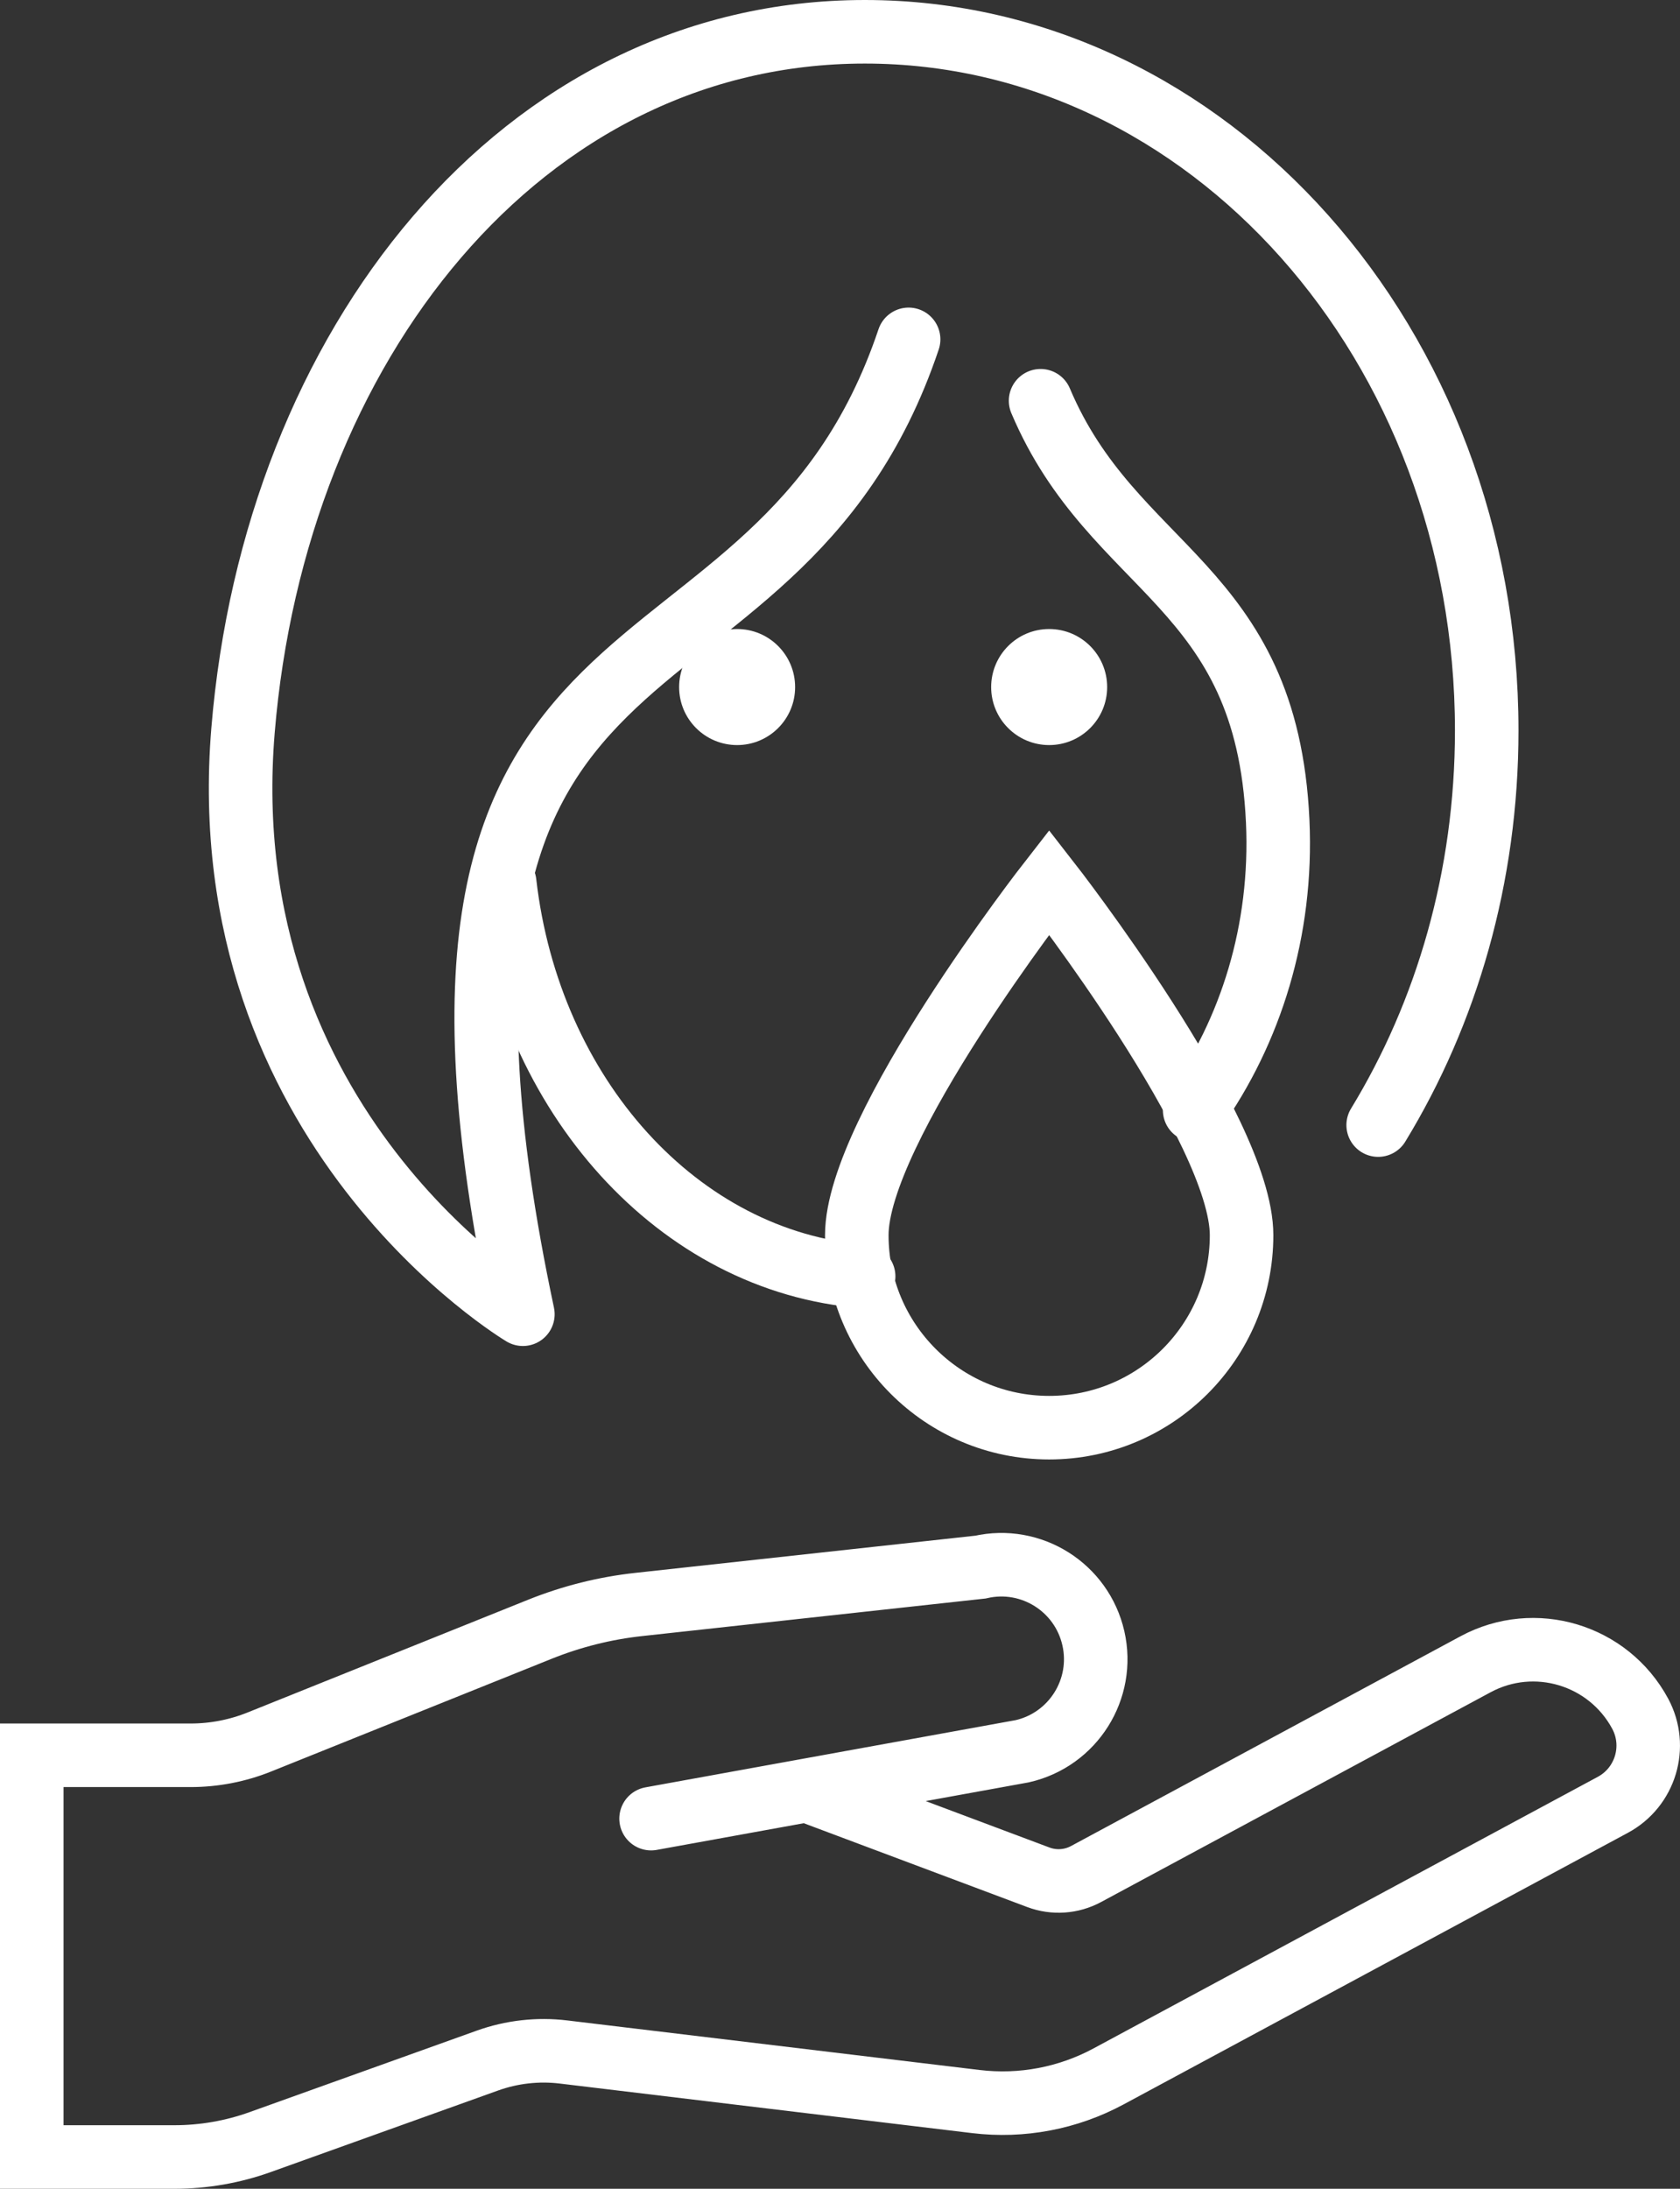
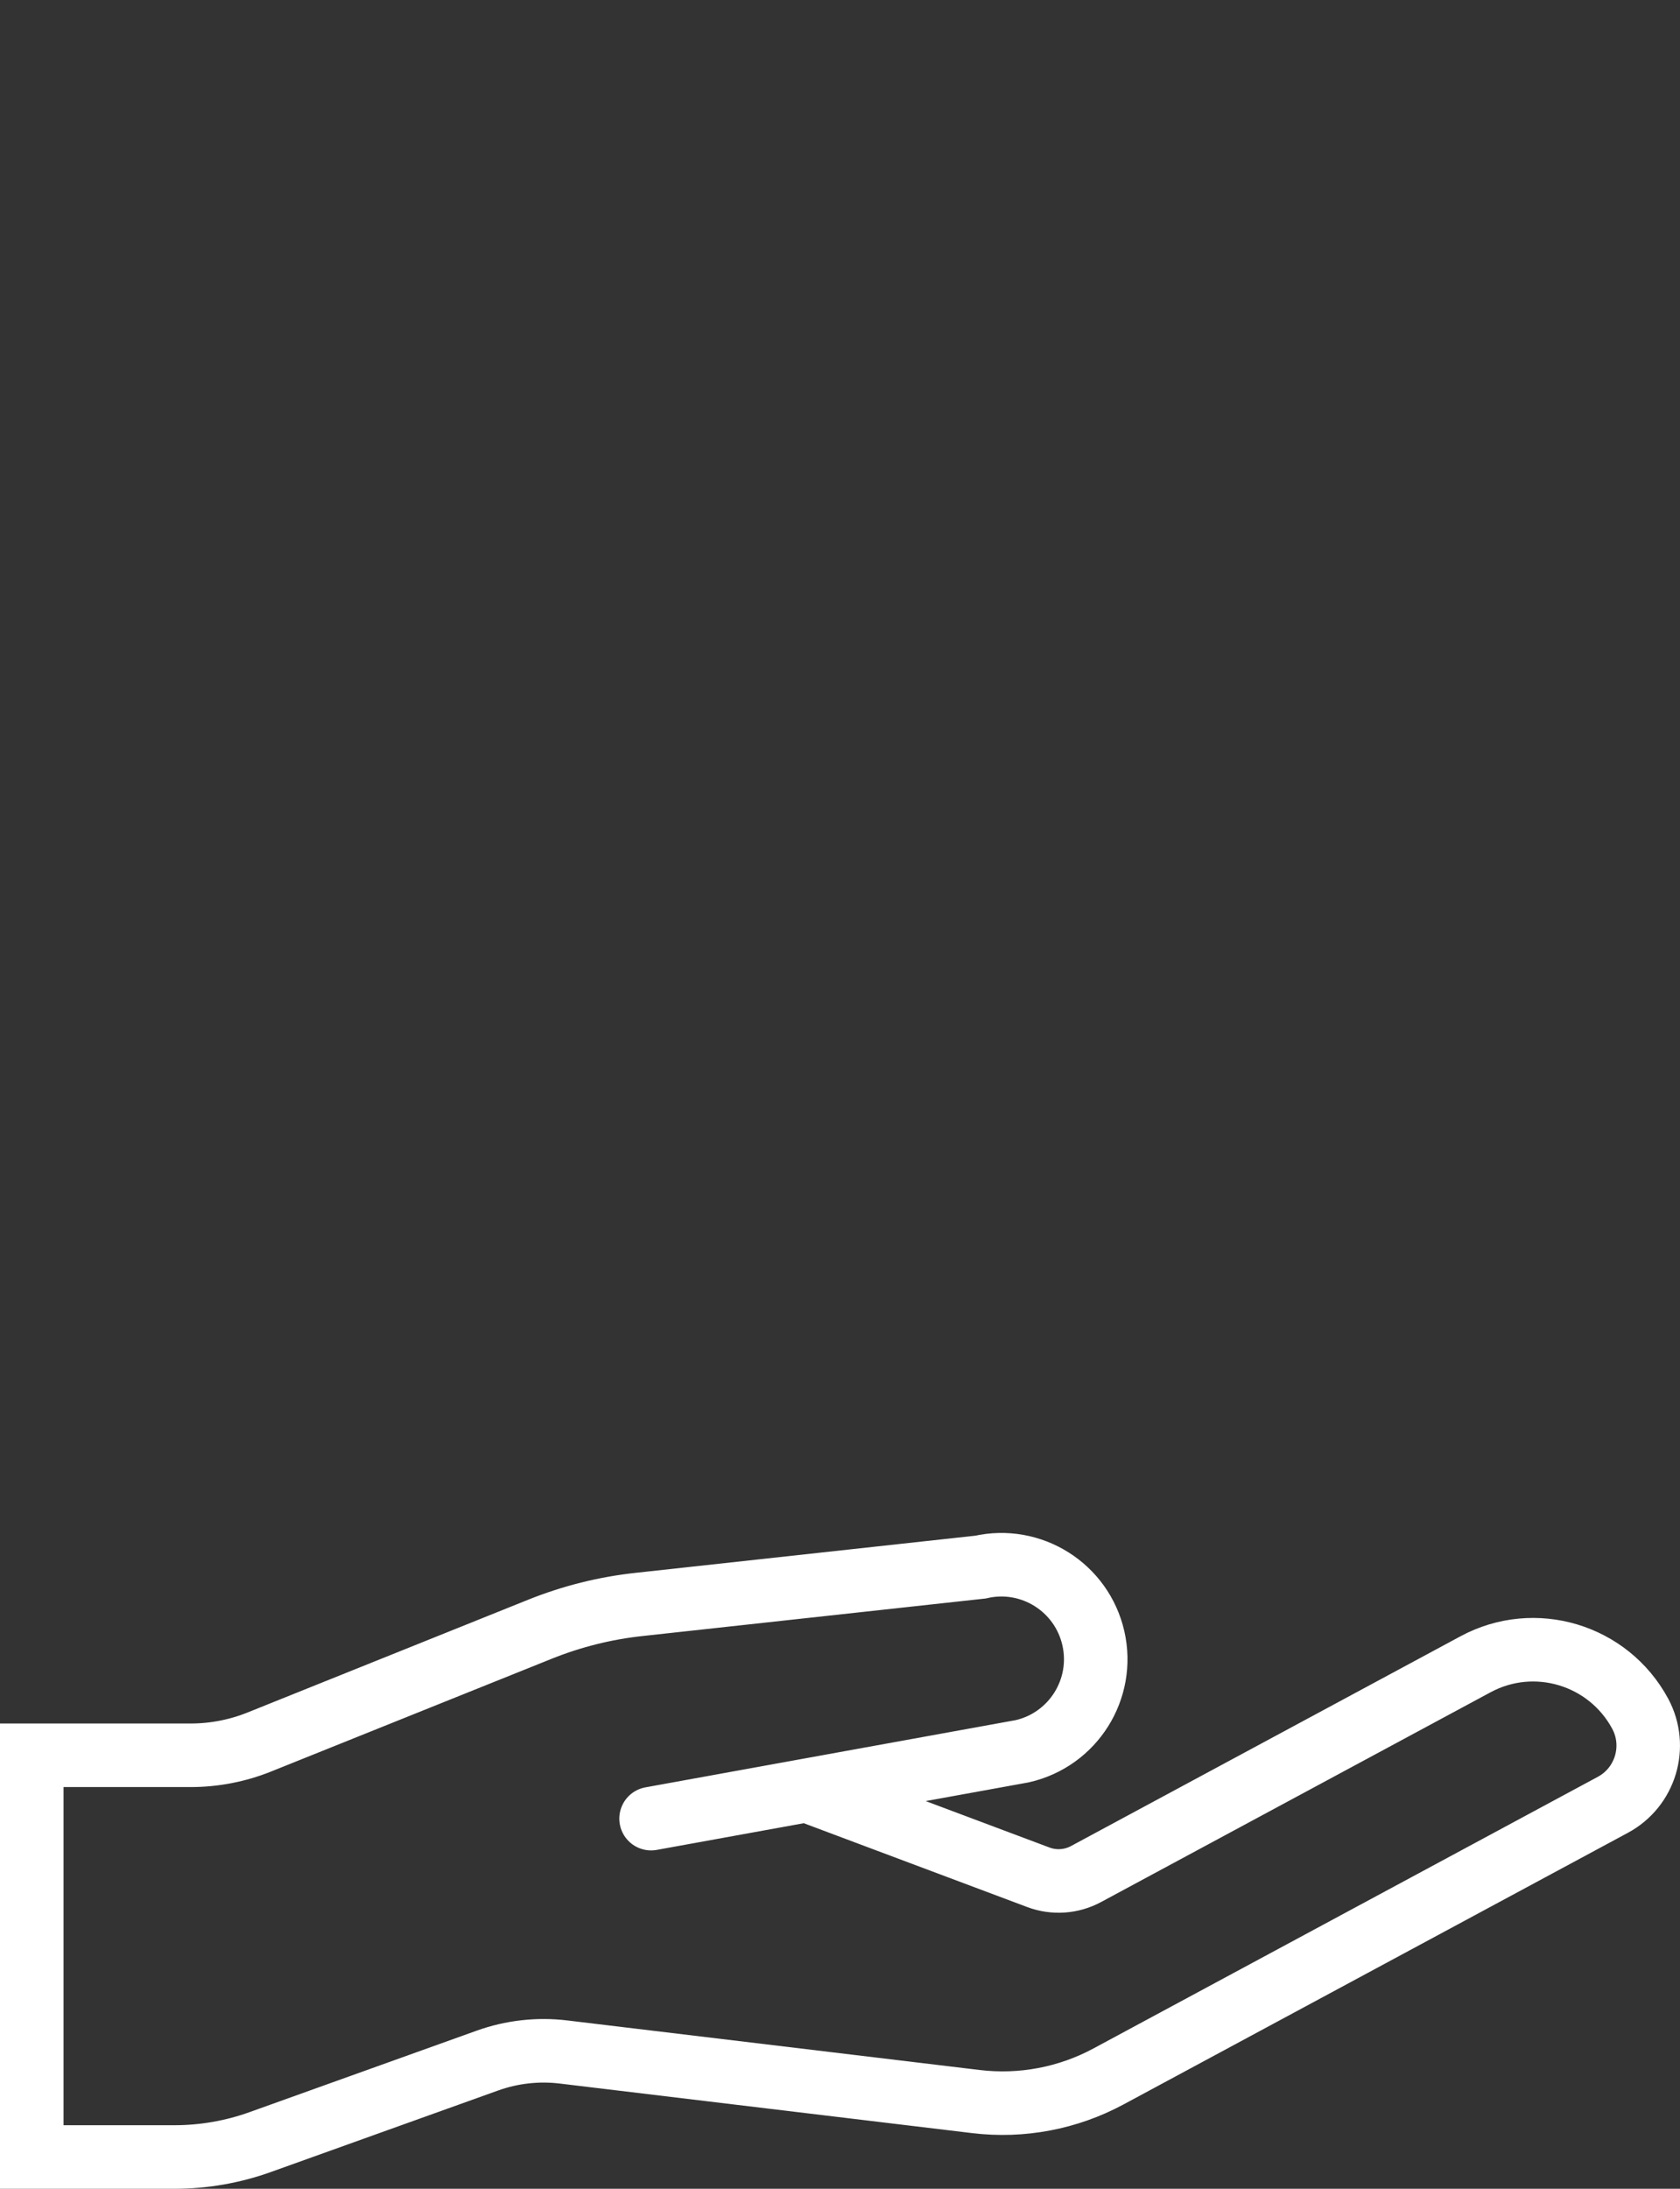
<svg xmlns="http://www.w3.org/2000/svg" width="37.02" height="48.21" viewBox="0 0 37.02 48.21">
  <rect x="0" y="0" width="37.02" height="48.21" fill="#333333" stroke="none" />
  <g fill="none" fill-rule="evenodd" transform="translate(.7 .7)">
    <path stroke="#FFF" stroke-linecap="round" stroke-width="1.4" d="M13.647,39.357 L21.826,37.873 C22.947,37.618 23.648,36.504 23.393,35.384 L23.393,35.384 C23.138,34.264 22.024,33.562 20.904,33.817 L13.377,34.64 C12.63,34.721 11.898,34.905 11.202,35.184 L5.018,37.668 C4.536,37.862 4.021,37.962 3.501,37.962 L0,37.962 L0,46.81 L3.143,46.81 C3.788,46.81 4.428,46.699 5.035,46.481 L10.041,44.686 C10.577,44.494 11.151,44.429 11.716,44.497 L20.806,45.589 C21.813,45.71 22.833,45.517 23.726,45.036 L34.84,39.053 C35.561,38.665 35.83,37.767 35.443,37.046 L35.443,37.046 C34.741,35.744 33.117,35.256 31.815,35.957 L23.231,40.578 C22.908,40.752 22.525,40.778 22.181,40.649 L17.077,38.735" />
-     <path stroke="#FFF" stroke-linecap="round" stroke-linejoin="round" stroke-width="1.4" d="M19.322,6.775 C16.332,15.661 7.283,11.574 10.822,28.247 C10.822,28.247 3.932,24.153 4.655,15.39 C5.354,6.92 10.79,0 18.358,0 C25.926,0 32.061,6.891 32.061,15.39 C32.061,18.615 31.178,21.608 29.669,24.081" />
-     <path stroke="#FFF" stroke-linecap="round" stroke-linejoin="round" stroke-width="1.4" d="M18.331 27.414C14.256 27.1 10.96 23.435 10.421 18.742M22.23 8.127C23.831 11.912 27.213 12.138 27.455 17.387 27.566 19.801 26.855 22.018 25.625 23.752" />
-     <path stroke="#FFF" stroke-linecap="round" stroke-width="1.4" d="M26.659,26.506 C26.659,28.847 24.761,30.746 22.419,30.746 C20.078,30.746 18.18,28.847 18.18,26.506 C18.18,24.165 22.419,18.731 22.419,18.731 C22.419,18.731 26.659,24.165 26.659,26.506 Z" />
-     <path fill="#FFF" d="M23.697 14.434C23.697 15.139 23.125 15.711 22.419 15.711 21.713 15.711 21.141 15.139 21.141 14.434 21.141 13.727 21.713 13.155 22.419 13.155 23.125 13.155 23.697 13.727 23.697 14.434M16.821 14.434C16.821 15.139 16.249 15.711 15.543 15.711 14.837 15.711 14.265 15.139 14.265 14.434 14.265 13.727 14.837 13.155 15.543 13.155 16.249 13.155 16.821 13.727 16.821 14.434" />
  </g>
</svg>